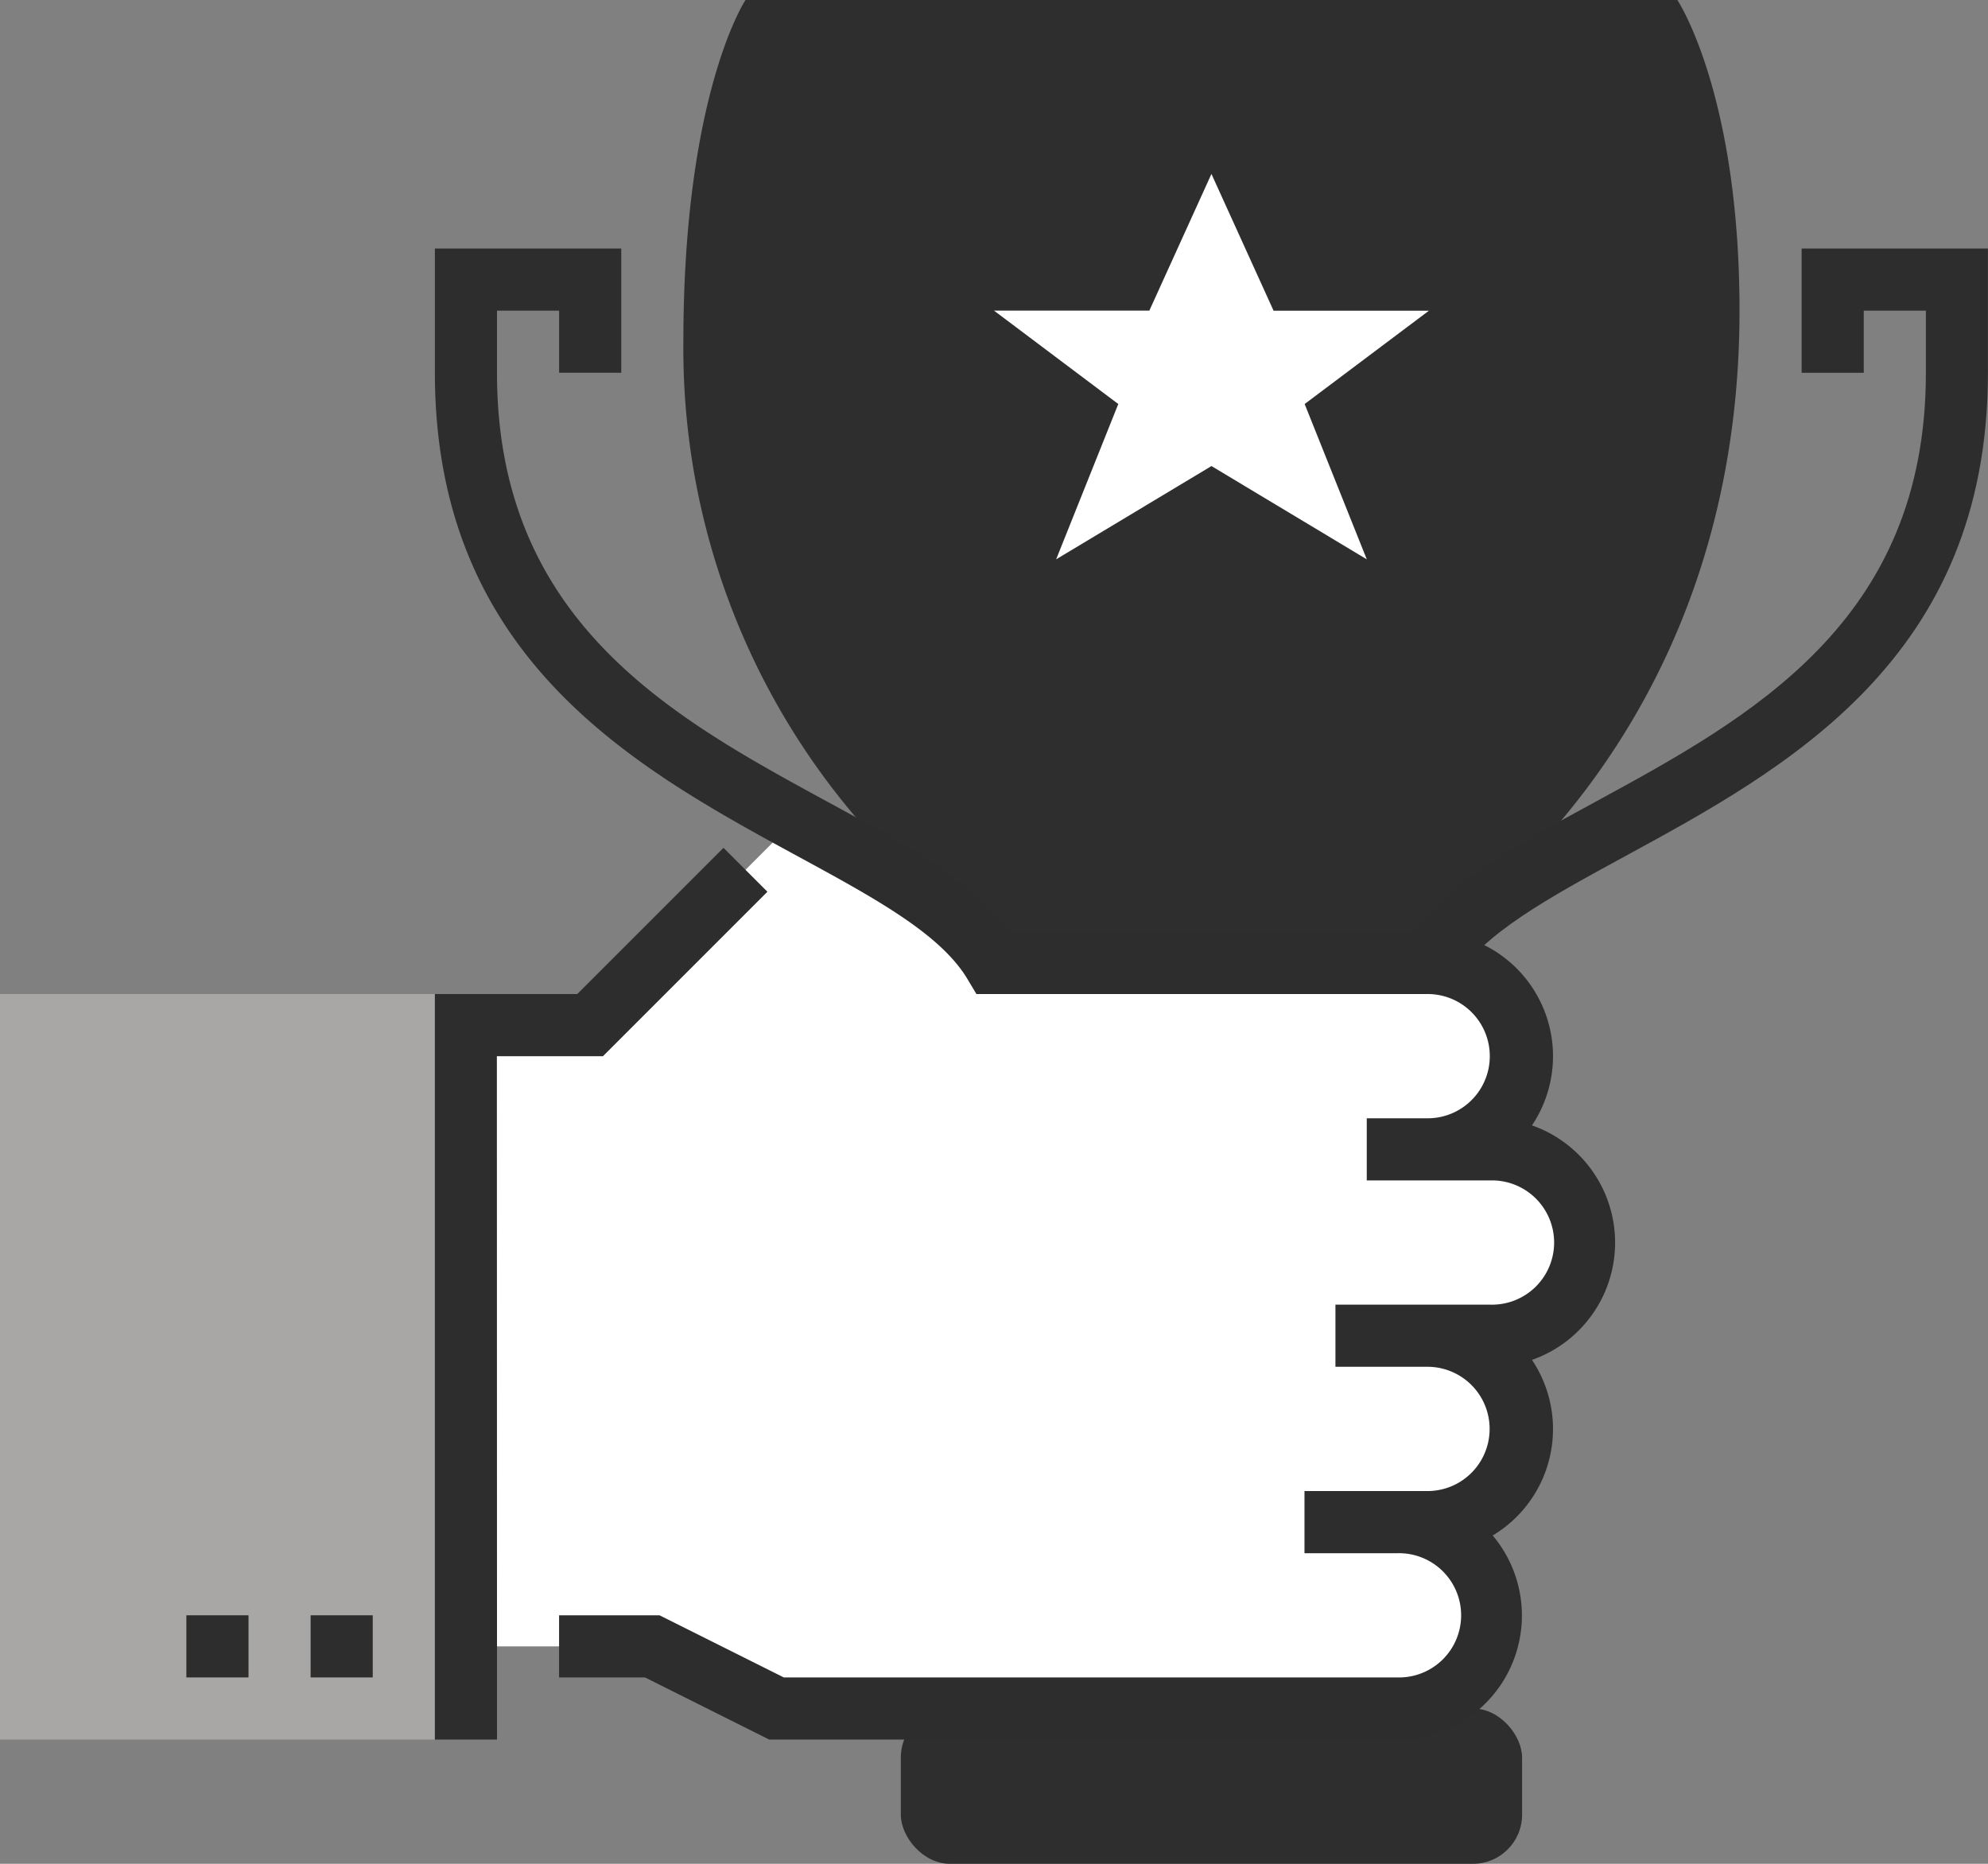
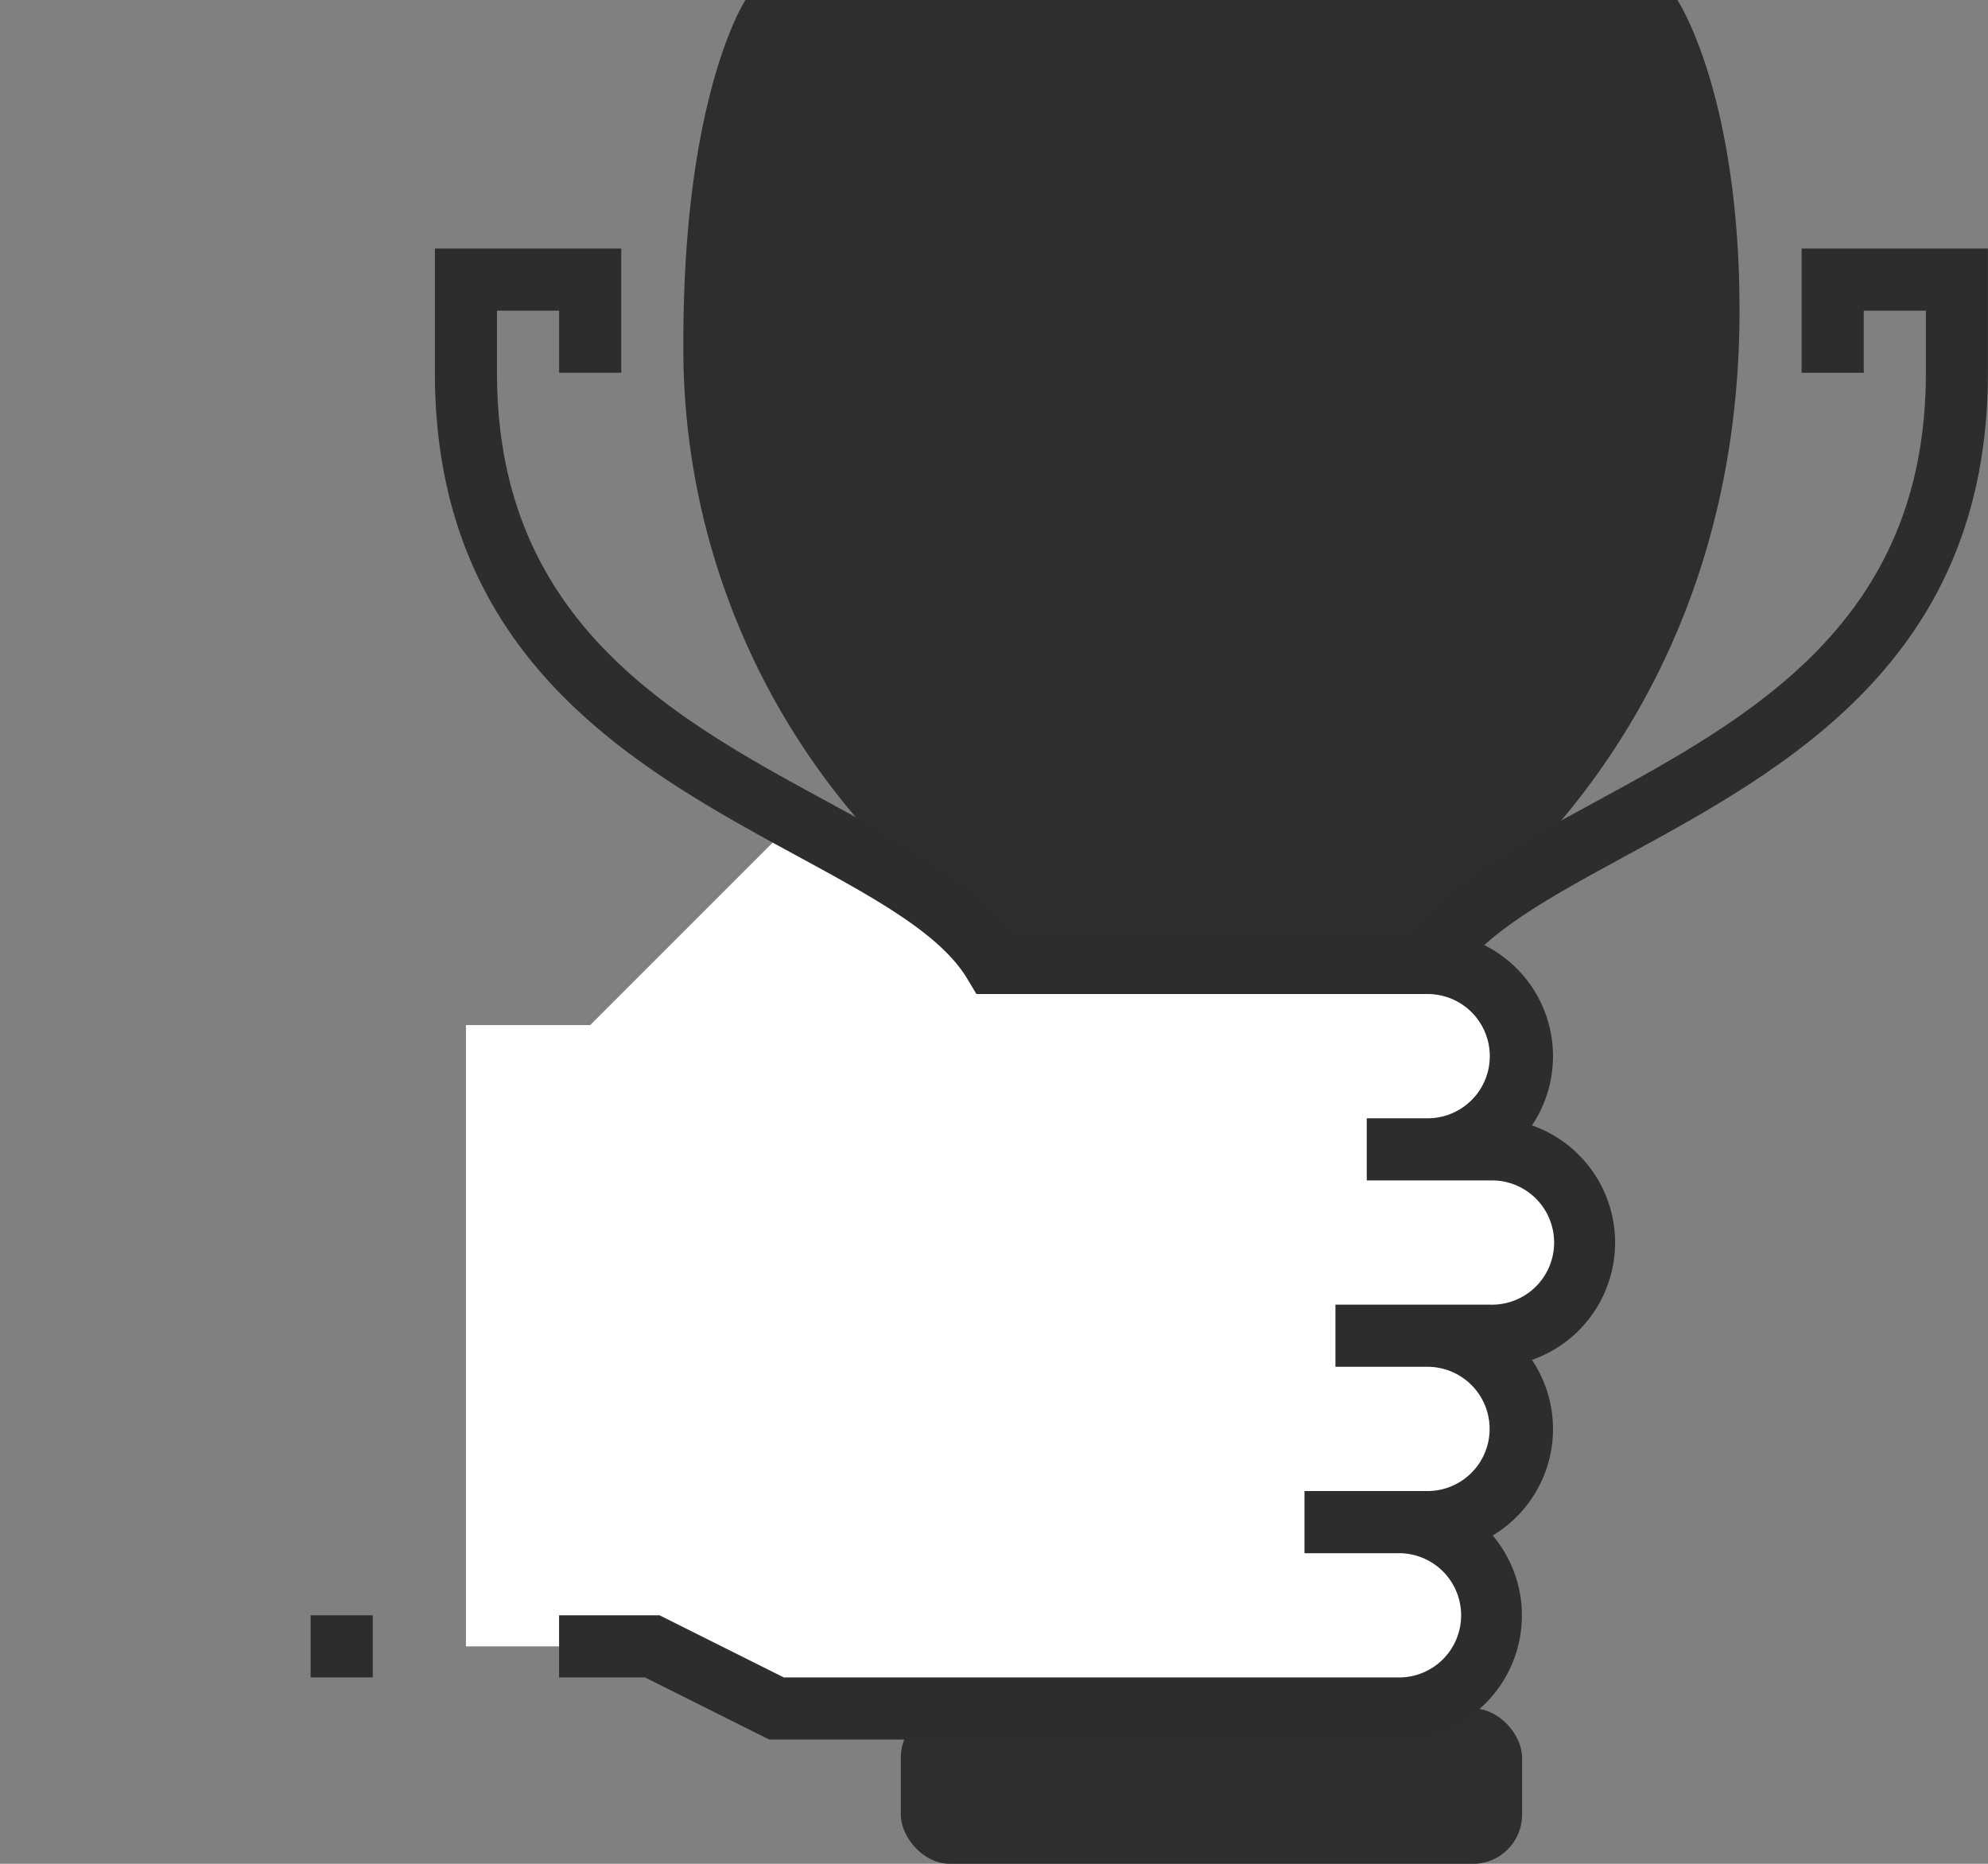
<svg xmlns="http://www.w3.org/2000/svg" width="80.981" height="75.92" viewBox="0 0 80.981 75.92">
  <rect x="0" y="0" width="80.981" height="75.92" fill="#808080" stroke="none" />
  <g id="Group_127622" data-name="Group 127622" transform="translate(-544 -34)">
    <g id="Group_127432" data-name="Group 127432" transform="translate(580.695 103.593)">
      <rect id="Rectangle_28039" data-name="Rectangle 28039" width="25.307" height="6.327" rx="2" fill="#2e2e2e" />
    </g>
    <g id="Group_127433" data-name="Group 127433" transform="translate(562.98 66.899)">
      <path id="Path_286838" data-name="Path 286838" d="M604.552,77.715a3.8,3.8,0,0,0-3.8-3.8h-2.531a3.8,3.8,0,1,0,0-7.592H580.511L572.919,60l-8.857,8.857H559V94.164h7.592l5.061,2.531H596.96a3.8,3.8,0,1,0,0-7.592h1.265a3.8,3.8,0,1,0,0-7.592h2.531A3.8,3.8,0,0,0,604.552,77.715Z" transform="translate(-559 -60)" fill="#fff" />
    </g>
    <g id="Group_127434" data-name="Group 127434" transform="translate(544 74.491)">
-       <rect id="Rectangle_28040" data-name="Rectangle 28040" width="17.715" height="30.368" fill="#a8a7a5" />
-     </g>
+       </g>
    <g id="Group_127435" data-name="Group 127435" transform="translate(556.653 99.797)">
      <rect id="Rectangle_28041" data-name="Rectangle 28041" width="2.531" height="2.531" fill="#2d2d2e" />
    </g>
    <g id="Group_127436" data-name="Group 127436" transform="translate(551.592 99.797)">
-       <rect id="Rectangle_28042" data-name="Rectangle 28042" width="2.531" height="2.531" fill="#2d2d2e" />
-     </g>
+       </g>
    <g id="Group_127437" data-name="Group 127437" transform="translate(561.715 68.535)">
-       <path id="Path_286839" data-name="Path 286839" d="M560.531,97.617H558V67.249h5.8l5.956-5.956,1.789,1.789-6.7,6.7h-4.32Z" transform="translate(-558 -61.293)" fill="#2d2d2e" />
-     </g>
+       </g>
    <g id="Group_127438" data-name="Group 127438" transform="translate(571.837 34)">
      <path id="Path_286840" data-name="Path 286840" d="M579.919,73.225A29.46,29.46,0,0,1,566,47.919C566,37.8,568.531,34,568.531,34h37.96s2.531,3.8,2.531,12.653c0,18.98-13.919,26.572-13.919,26.572Z" transform="translate(-566 -34)" fill="#2e2e2e" />
    </g>
    <g id="Group_127439" data-name="Group 127439" transform="translate(584.491 41.082)">
-       <path id="Path_286841" data-name="Path 286841" d="M584.857,39.6l2.531,5.572h6.327l-5.061,3.8,2.531,6.327-6.327-3.8-6.327,3.8,2.531-6.327L576,45.168h6.327Z" transform="translate(-576 -39.597)" fill="#fff" />
-     </g>
+       </g>
    <g id="Group_127440" data-name="Group 127440" transform="translate(561.715 44.123)">
      <path id="Path_286842" data-name="Path 286842" d="M597.225,102.736H571.62l-5.061-2.531h-3.5V97.675h4.095l5.061,2.531h25.008a2.531,2.531,0,1,0,0-5.061h-3.8V92.613h5.061a2.531,2.531,0,0,0,0-5.061h-3.8V85.021h6.327a2.531,2.531,0,1,0,0-5.061H595.96V77.429h2.531a2.531,2.531,0,0,0,0-5.061H580.06l-.368-.614c-1.1-1.84-3.79-3.3-6.9-4.992C566.2,63.177,558,58.714,558,47.061V42h7.592v5.061h-2.531V44.531h-2.531v2.531c0,10.148,7.157,14.043,13.472,17.479,3.137,1.706,5.883,3.2,7.445,5.3h17.043a5.06,5.06,0,0,1,4.2,7.877,5.062,5.062,0,0,1,0,9.553,5.056,5.056,0,0,1-1.6,7.152,5.058,5.058,0,0,1-3.872,8.317Z" transform="translate(-558 -42)" fill="#2d2d2e" />
    </g>
    <g id="Group_127441" data-name="Group 127441" transform="translate(601.121 44.123)">
      <path id="Path_286843" data-name="Path 286843" d="M591.312,71.754l-2.169-1.3c1.456-2.429,4.424-4.043,7.858-5.91,6.315-3.437,13.472-7.331,13.472-17.479V44.531h-2.531v2.531h-2.531V42H613v5.061c0,11.652-8.2,16.115-14.793,19.7C595.1,68.454,592.415,69.915,591.312,71.754Z" transform="translate(-589.143 -42)" fill="#2d2d2e" />
    </g>
  </g>
</svg>